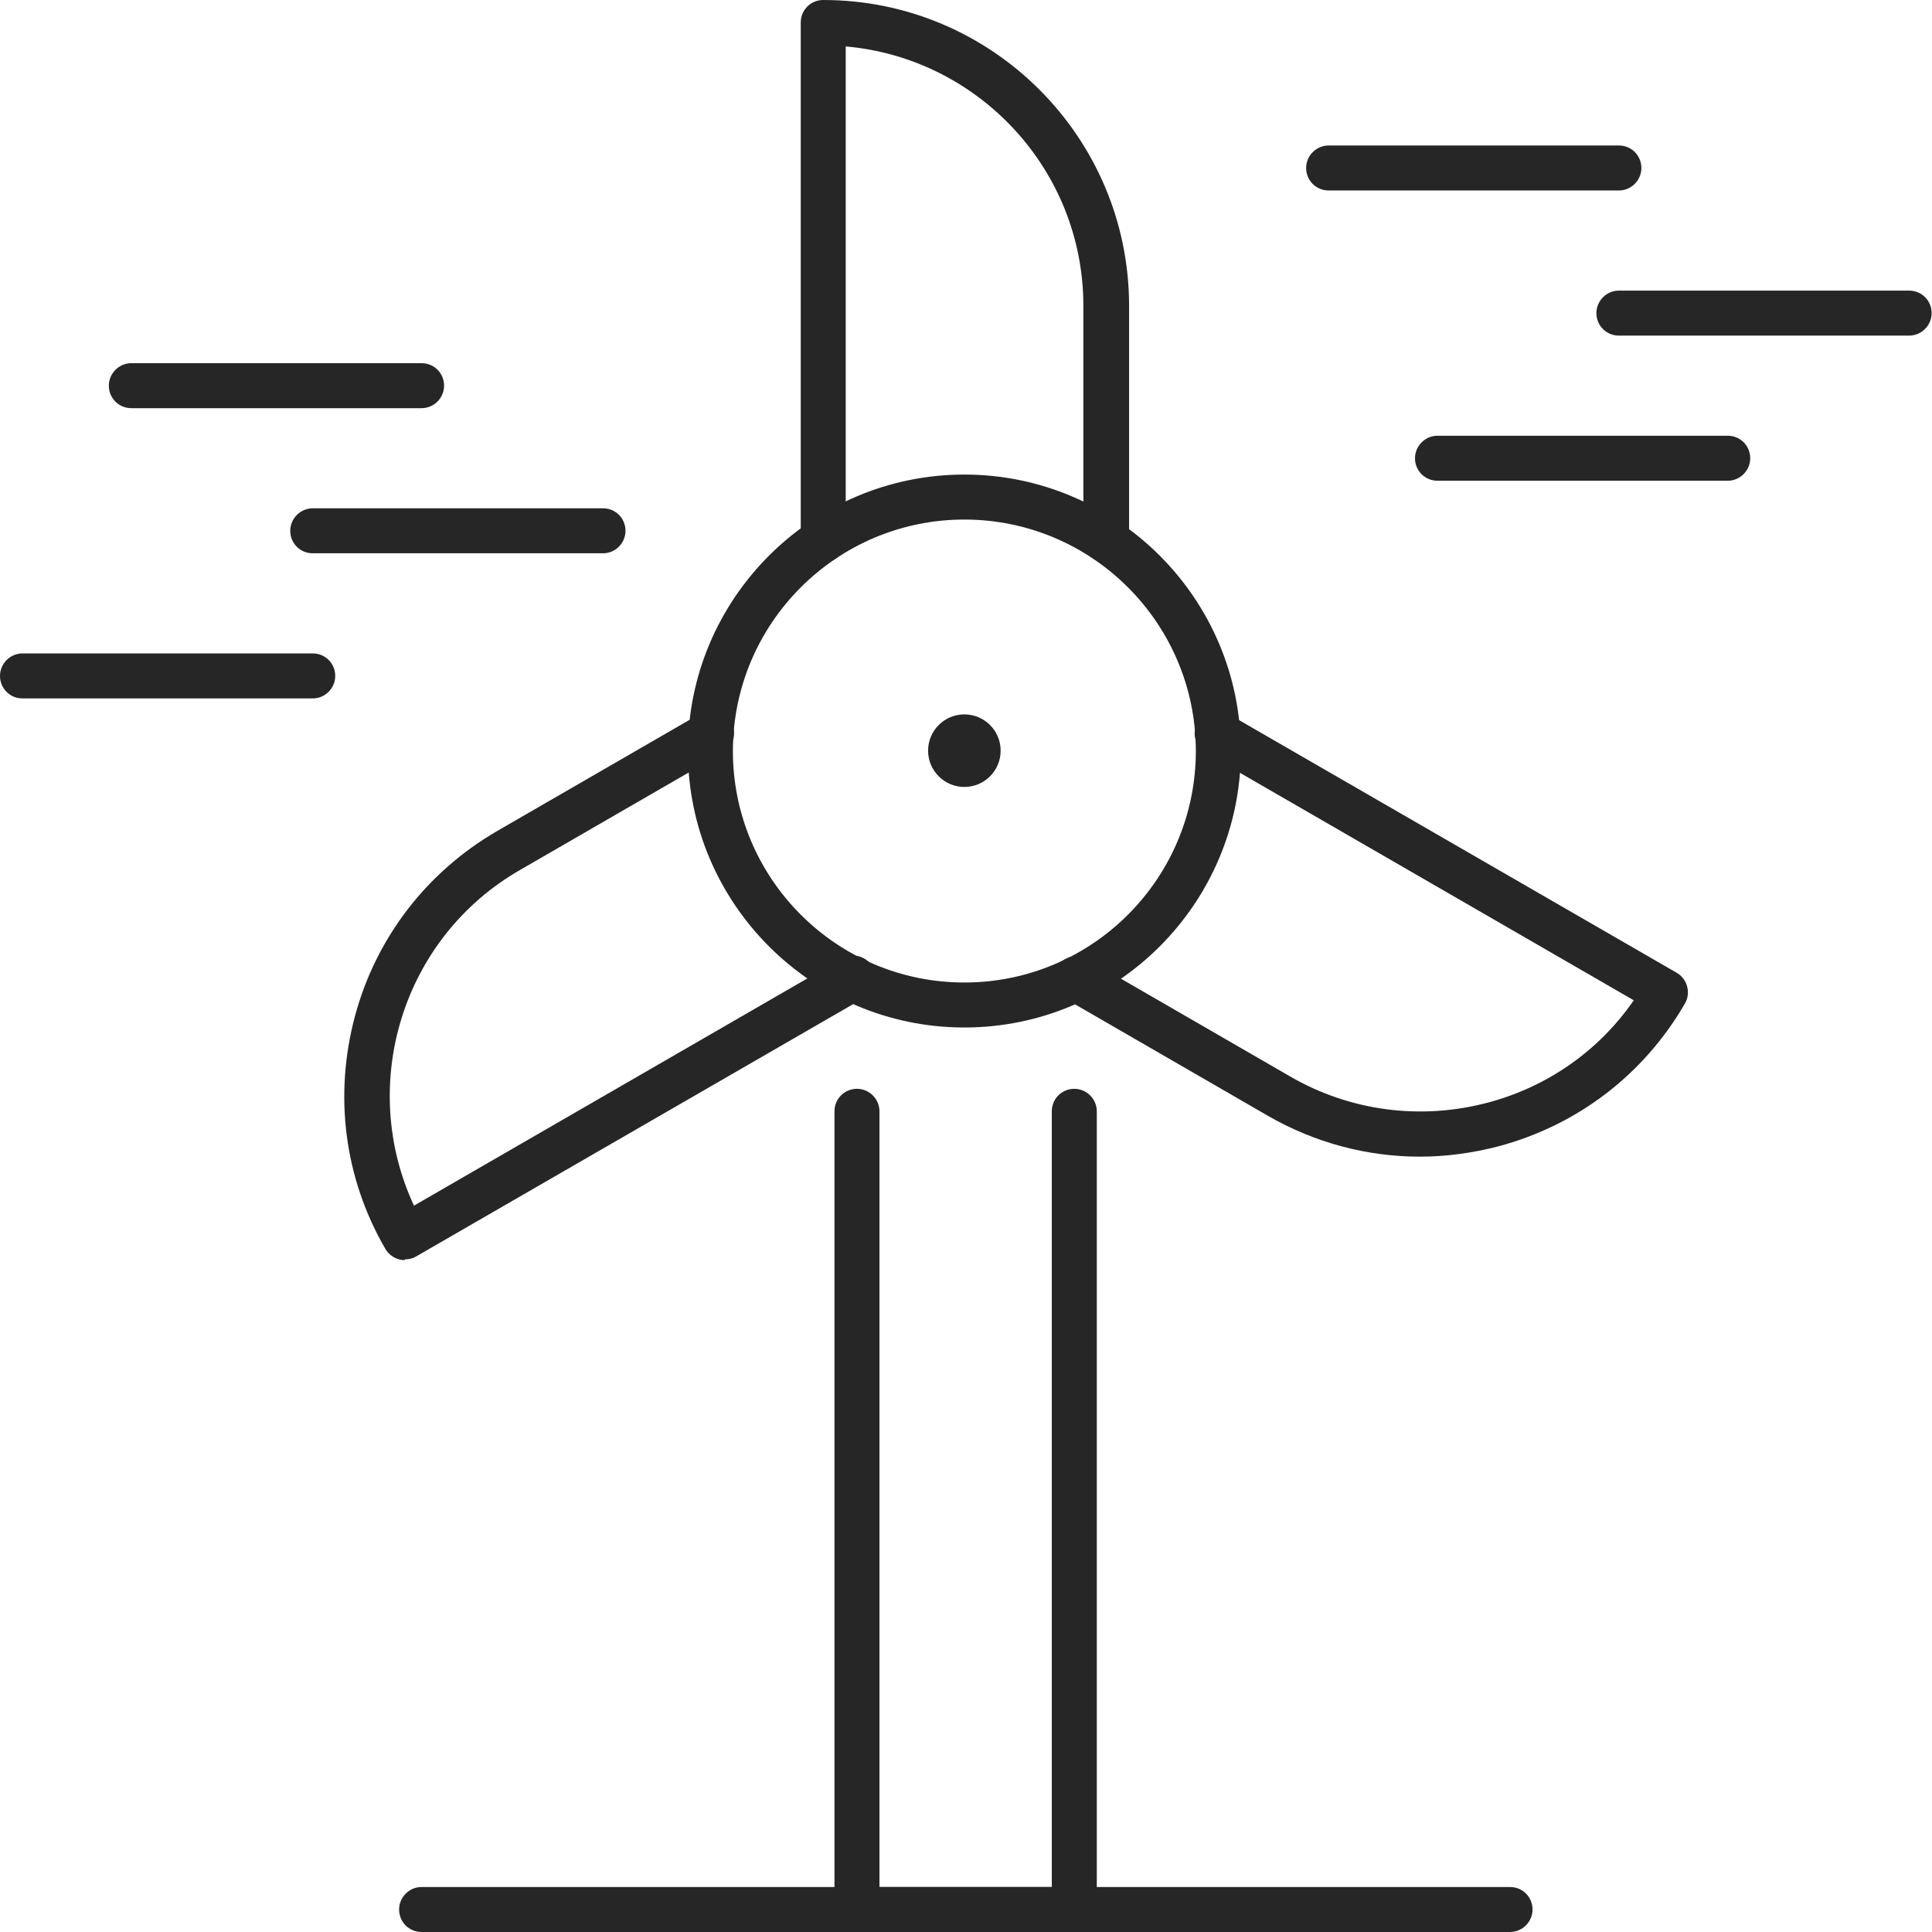
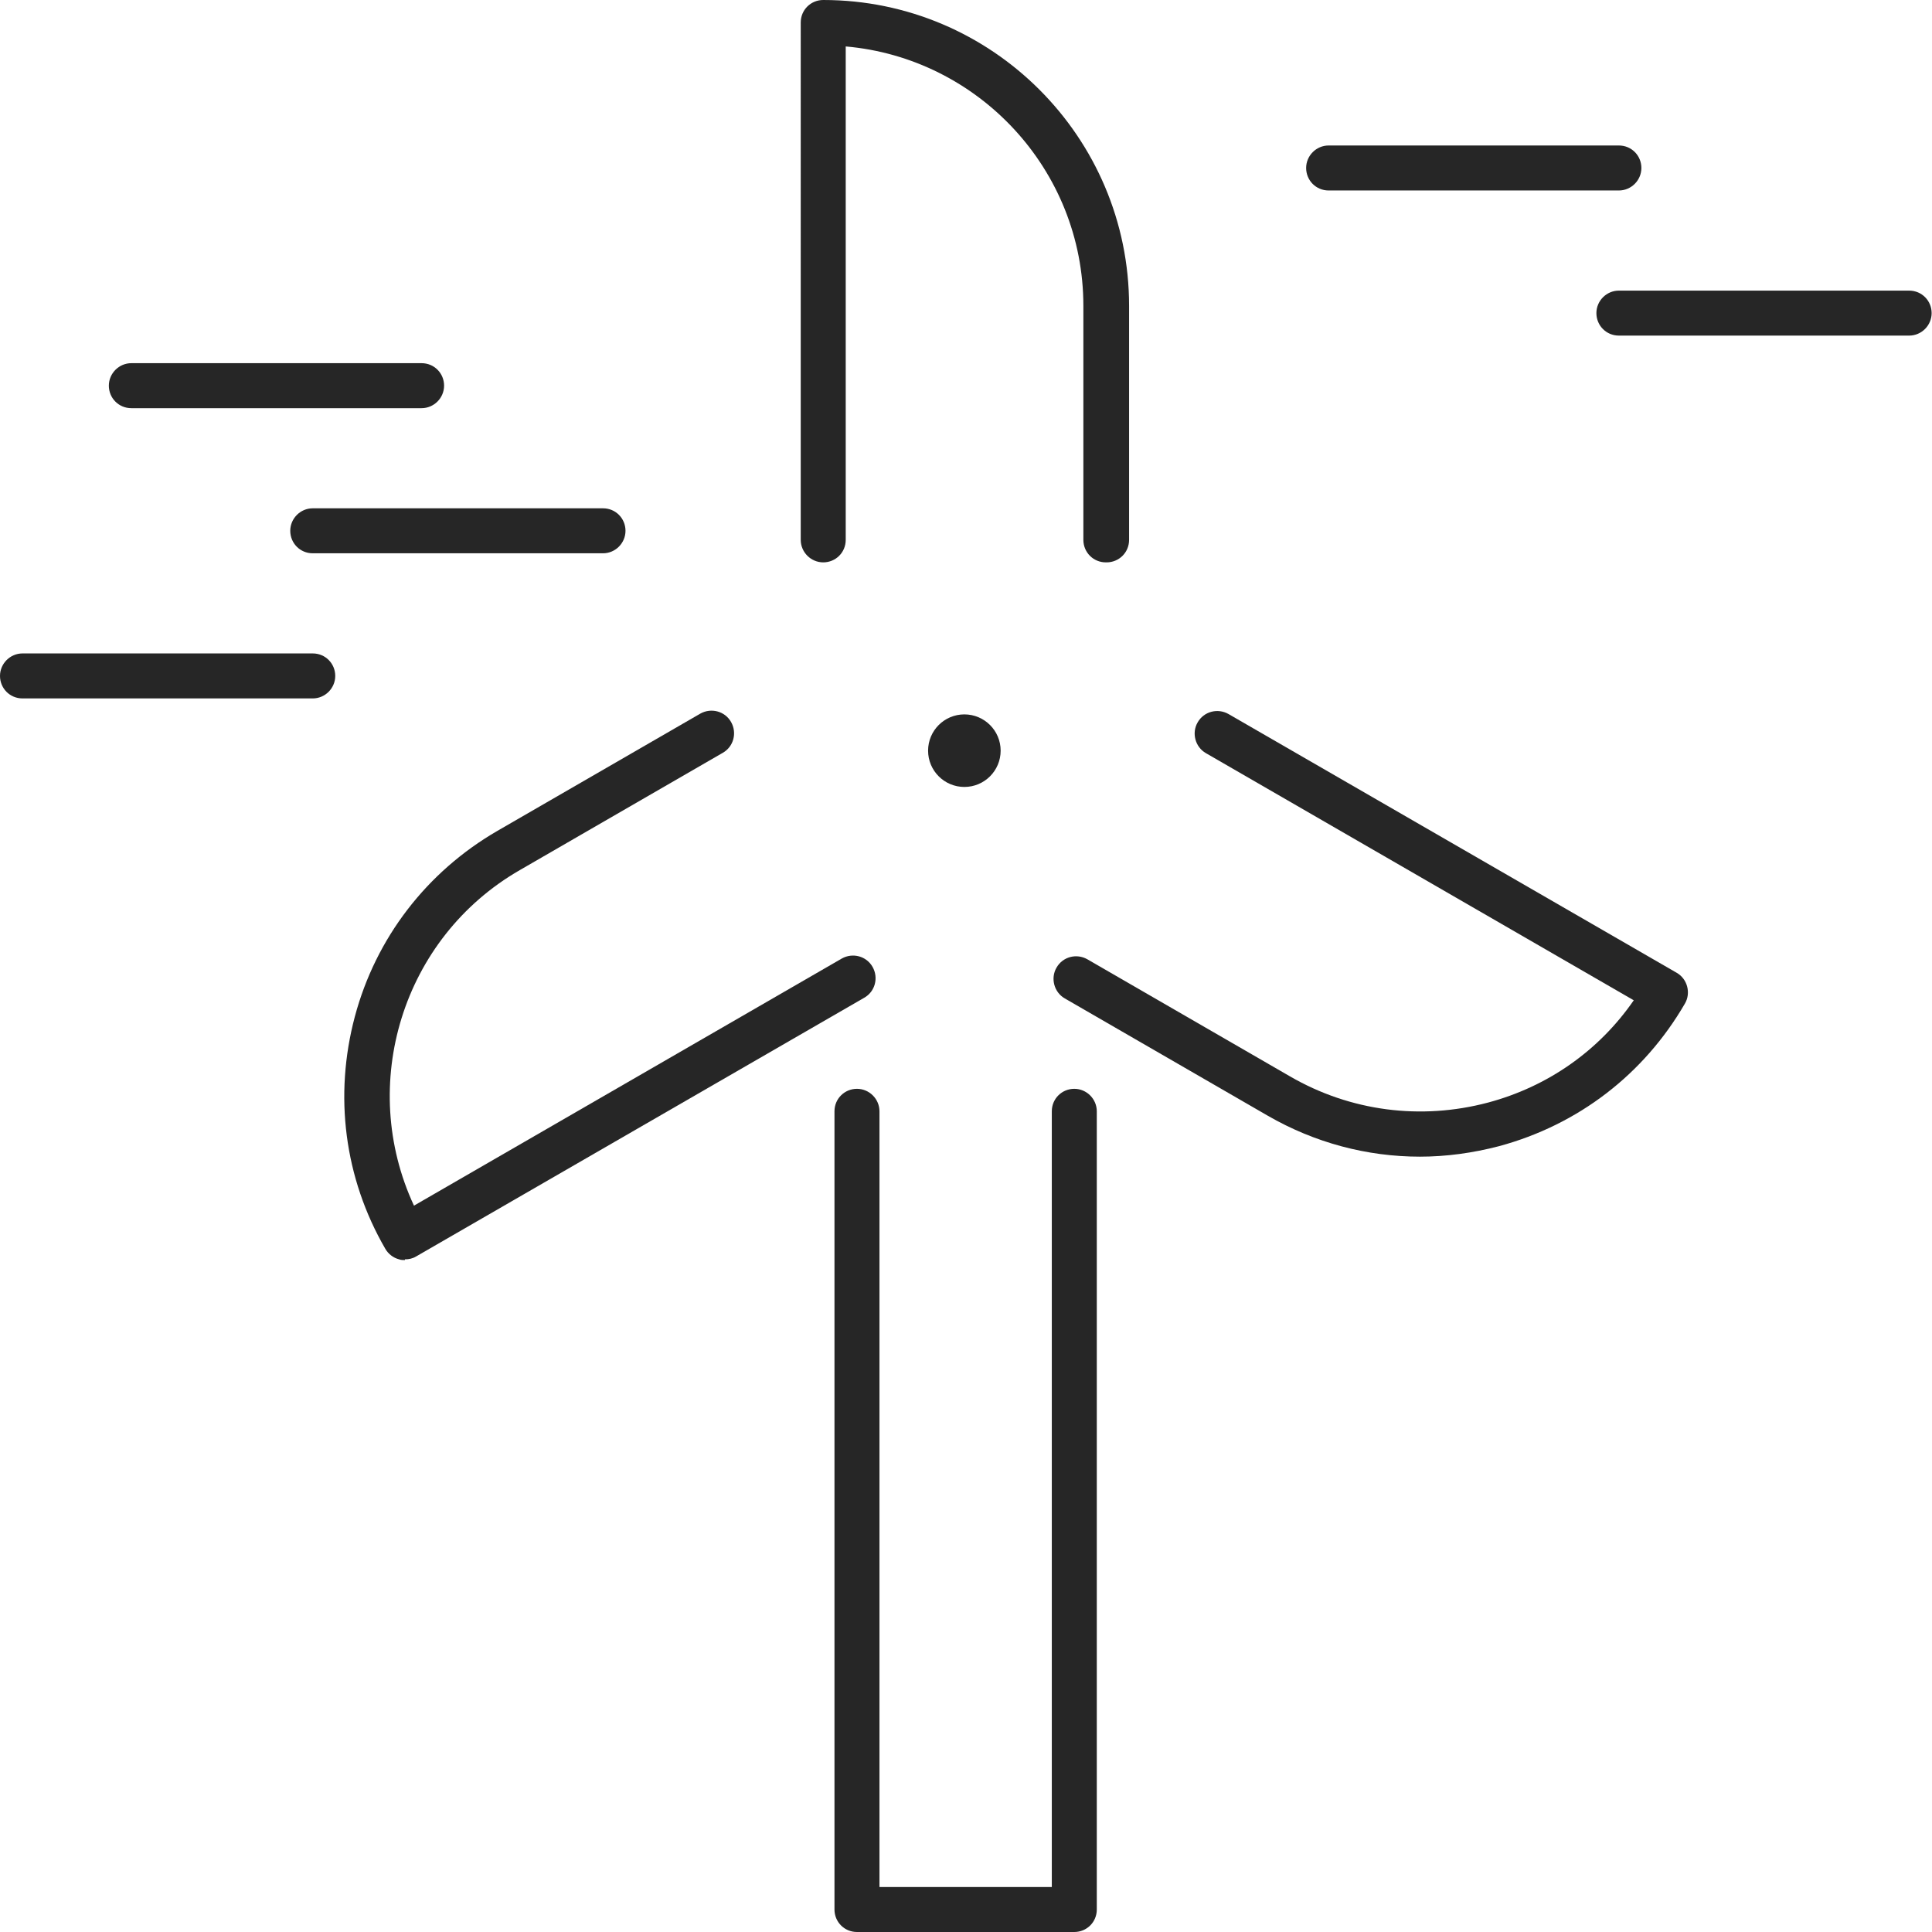
<svg xmlns="http://www.w3.org/2000/svg" id="Layer_2" viewBox="0 0 53.25 53.25">
  <defs>
    <style>.cls-1{fill:#262626;}</style>
  </defs>
  <g id="Layer_1-2">
    <path class="cls-1" d="M29.62,53.25h-6c-.35,0-.62-.28-.62-.62v-22c0-.35.28-.62.62-.62s.62.28.62.62v21.38h4.75v-21.38c0-.35.28-.62.62-.62s.62.28.62.62v22c0,.35-.28.62-.62.62Z" />
-     <path class="cls-1" d="M26.58,28.32c-4.2,0-7.62-3.42-7.62-7.62s3.42-7.62,7.62-7.62,7.62,3.42,7.62,7.62-3.42,7.62-7.62,7.62ZM26.58,14.32c-3.52,0-6.38,2.86-6.38,6.38s2.86,6.38,6.38,6.38,6.38-2.86,6.38-6.38-2.86-6.38-6.38-6.38Z" />
    <path class="cls-1" d="M39.14,31.88c-1.46,0-2.9-.38-4.2-1.13l-5.59-3.23c-.3-.17-.4-.56-.23-.85.17-.3.55-.4.85-.23l5.59,3.23c1.66.96,3.6,1.21,5.45.72,1.65-.44,3.06-1.43,4.02-2.82l-11.79-6.81c-.3-.17-.4-.56-.23-.85.17-.3.55-.4.85-.23l12.35,7.13c.3.17.4.56.23.85-1.13,1.95-2.94,3.34-5.12,3.93-.73.19-1.46.29-2.19.29Z" />
    <path class="cls-1" d="M30.48,15.5c-.35,0-.62-.28-.62-.62v-6.45c0-3.75-2.89-6.83-6.55-7.15v13.6c0,.35-.28.62-.62.62s-.62-.28-.62-.62V.62c0-.35.28-.62.62-.62,4.65,0,8.43,3.78,8.43,8.43v6.45c0,.35-.28.62-.62.62Z" />
    <path class="cls-1" d="M11.16,34.73c-.05,0-.11,0-.16-.02-.16-.04-.3-.15-.38-.29-1.13-1.95-1.42-4.22-.84-6.4.58-2.17,1.98-3.99,3.93-5.12l5.59-3.23c.3-.17.68-.07.85.23.17.3.07.68-.23.85l-5.59,3.23c-3.25,1.87-4.47,5.92-2.92,9.25l11.79-6.81c.3-.17.68-.07.85.23.17.3.07.68-.23.85l-12.35,7.13c-.1.06-.2.08-.31.08Z" />
    <circle class="cls-1" cx="26.58" cy="20.69" r="1" />
-     <path class="cls-1" d="M41.62,53.25H11.62c-.35,0-.62-.28-.62-.62s.28-.62.62-.62h30c.35,0,.62.28.62.62s-.28.62-.62.62Z" />
    <path class="cls-1" d="M44.62,5.25h-8c-.35,0-.62-.28-.62-.62s.28-.62.62-.62h8c.35,0,.62.28.62.62s-.28.62-.62.62Z" />
    <path class="cls-1" d="M52.62,9.25h-8c-.35,0-.62-.28-.62-.62s.28-.62.62-.62h8c.35,0,.62.28.62.62s-.28.62-.62.62Z" />
-     <path class="cls-1" d="M47.62,13.25h-8c-.35,0-.62-.28-.62-.62s.28-.62.62-.62h8c.35,0,.62.28.62.62s-.28.62-.62.62Z" />
    <path class="cls-1" d="M8.62,19.25H.62c-.35,0-.62-.28-.62-.62s.28-.62.62-.62h8c.35,0,.62.28.62.62s-.28.62-.62.62Z" />
    <path class="cls-1" d="M16.62,15.25h-8c-.35,0-.62-.28-.62-.62s.28-.62.62-.62h8c.35,0,.62.28.62.62s-.28.62-.62.62Z" />
    <path class="cls-1" d="M11.62,11.25H3.62c-.35,0-.62-.28-.62-.62s.28-.62.62-.62h8c.35,0,.62.28.62.62s-.28.62-.62.62Z" />
  </g>
</svg>